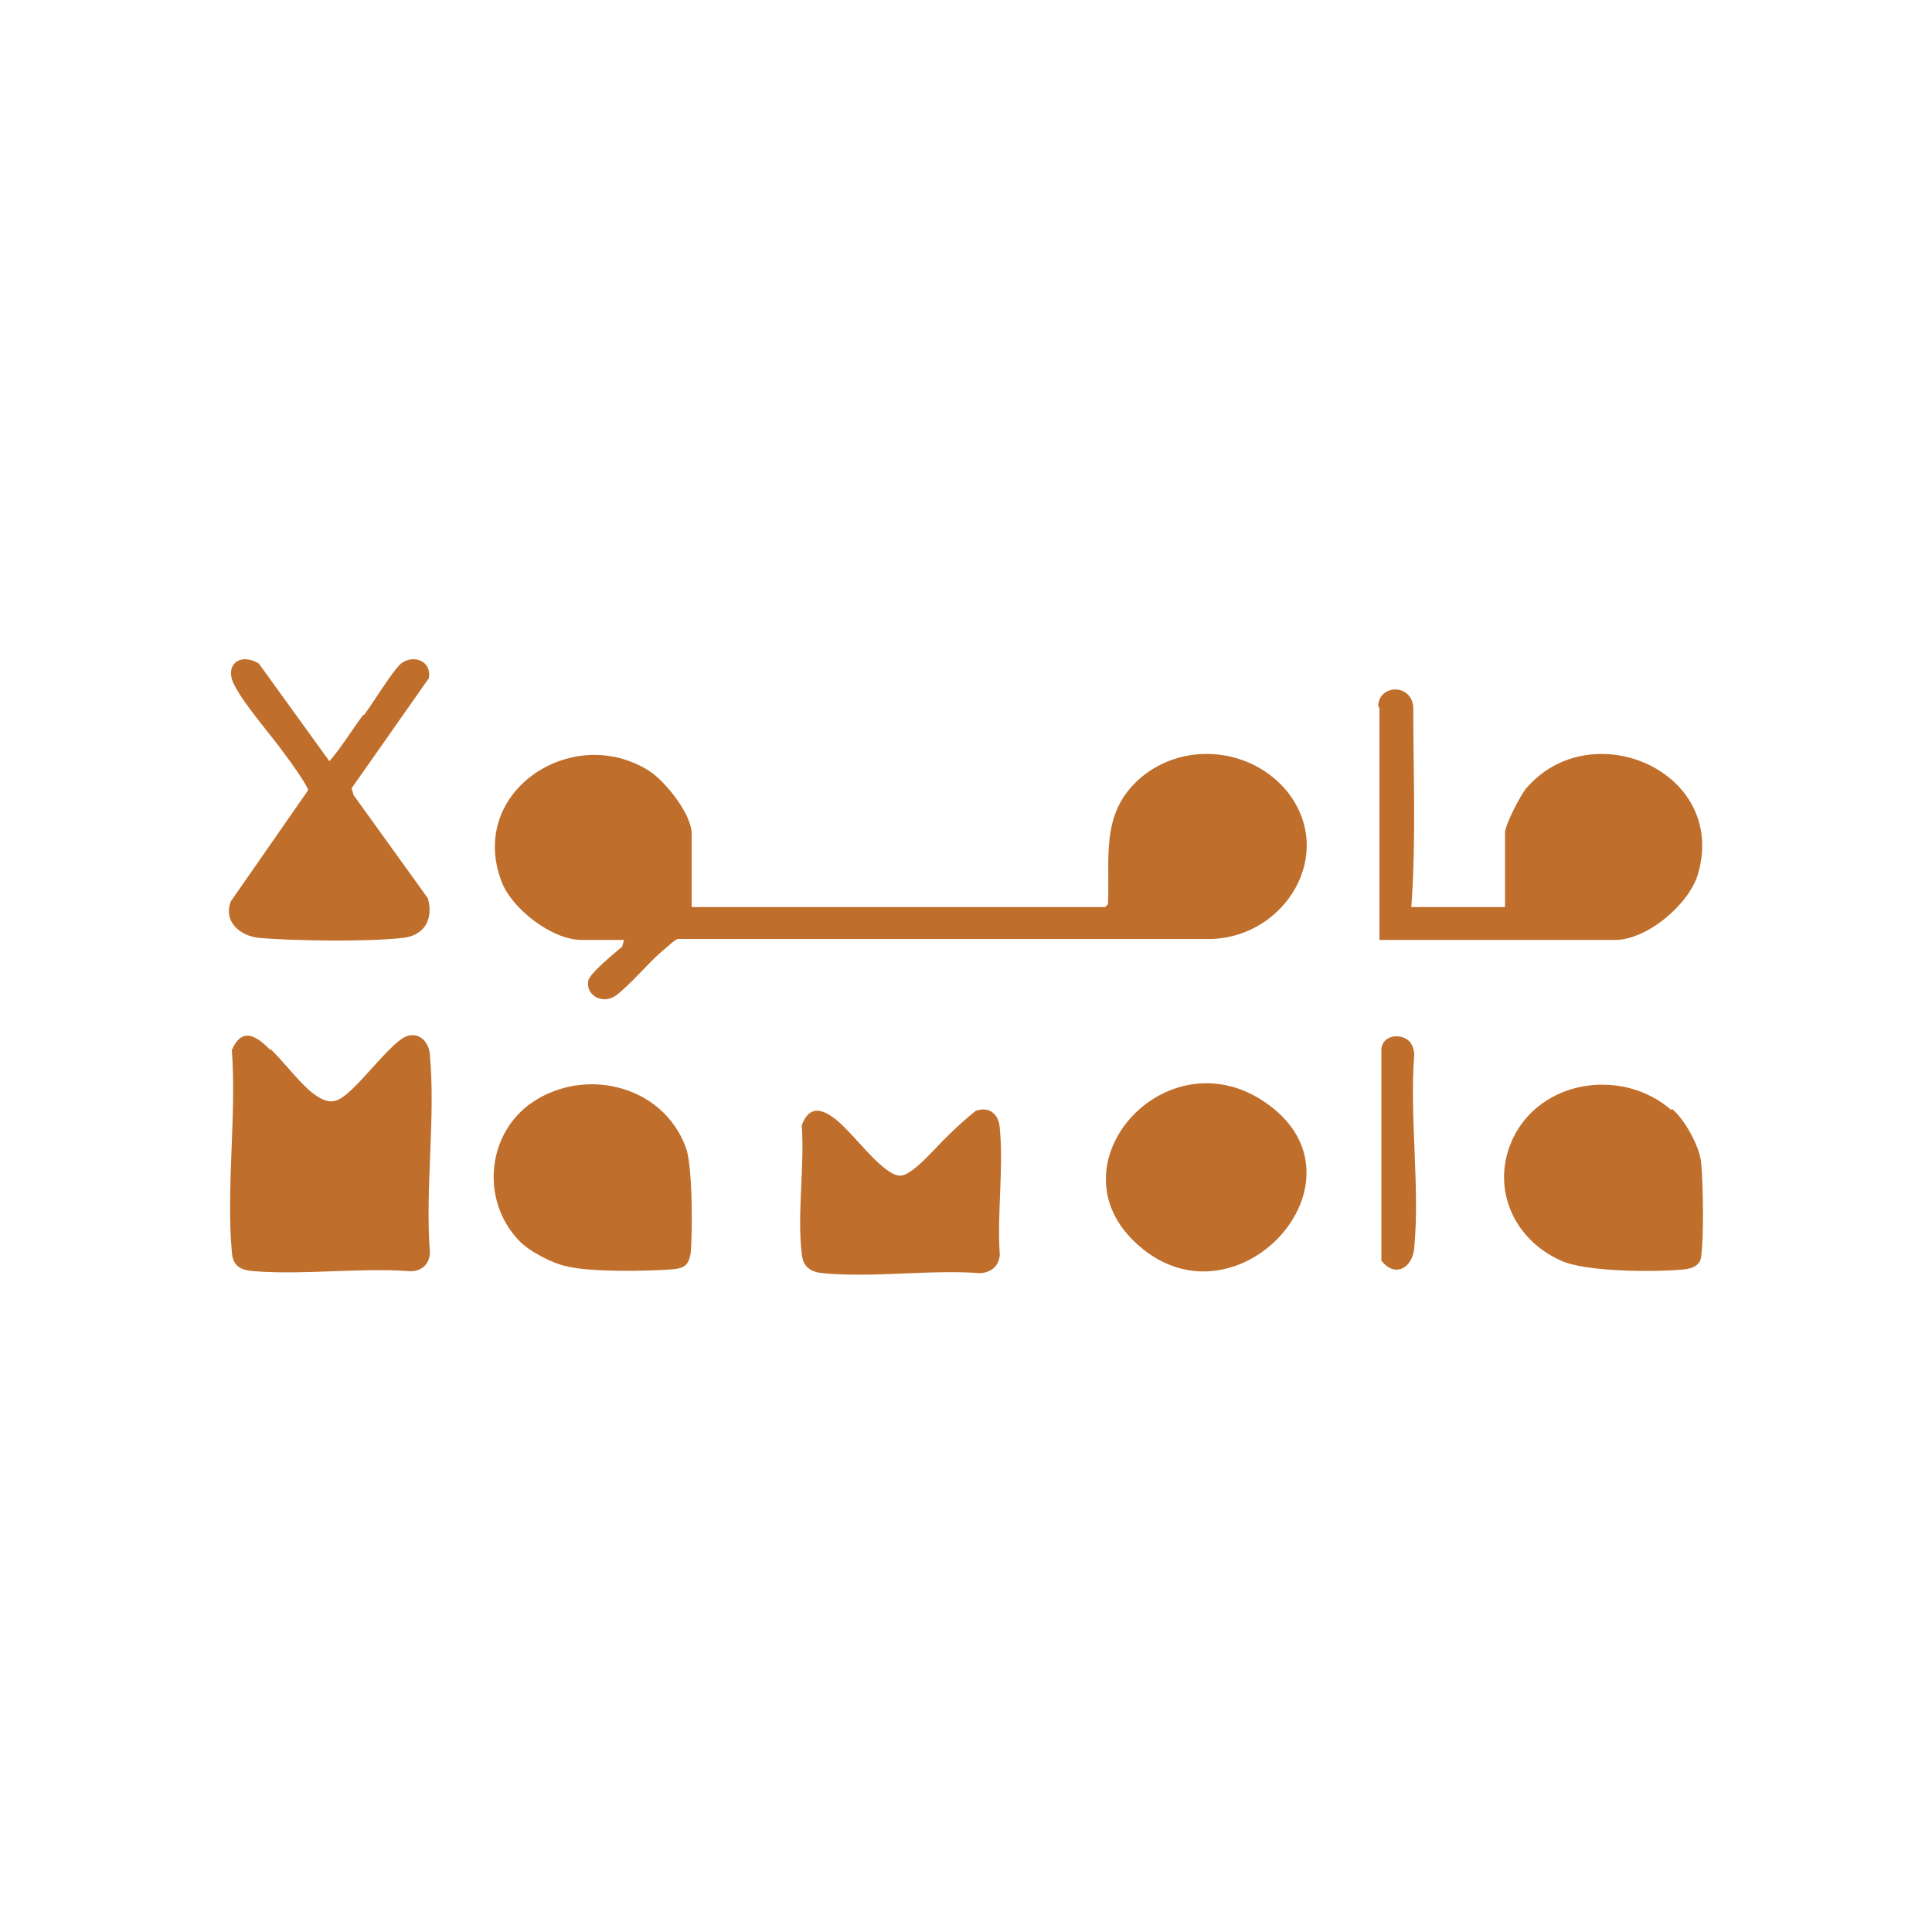
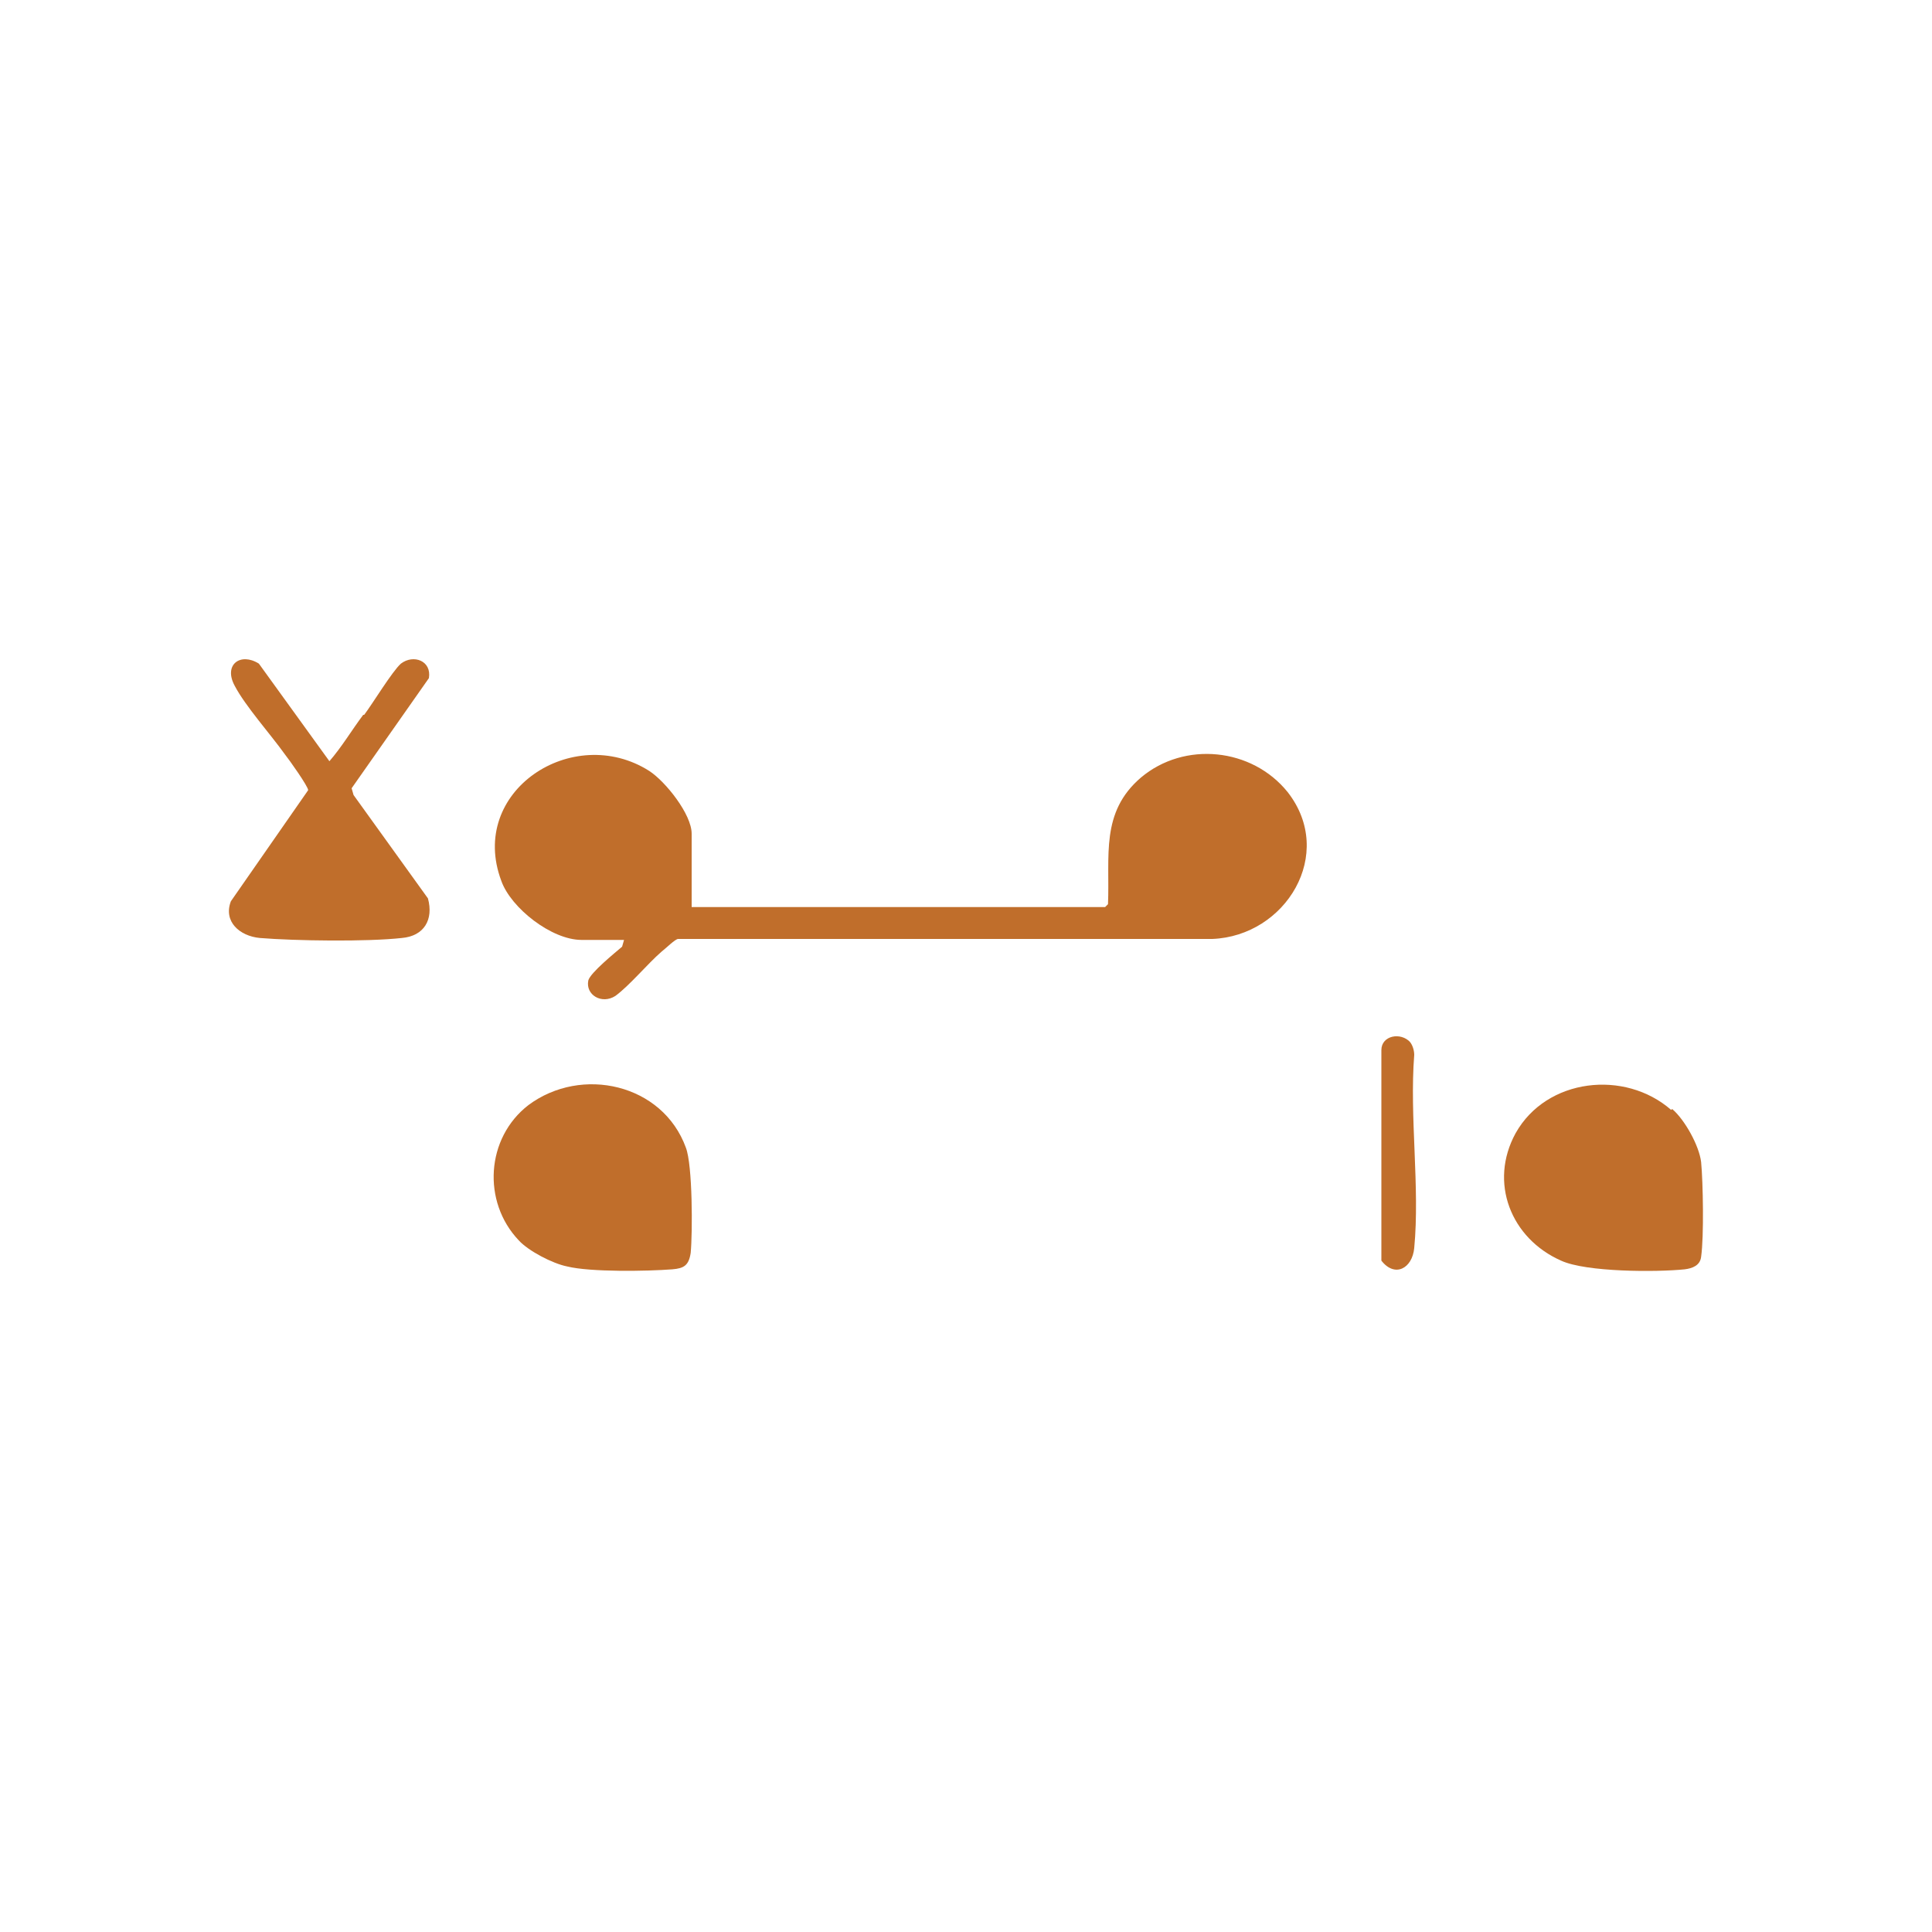
<svg xmlns="http://www.w3.org/2000/svg" id="Layer_1" version="1.1" viewBox="0 0 200 200">
  <defs>
    <style>
      .st0 {
        fill: #c06e2b;
      }
    </style>
  </defs>
  <path class="st0" d="M71.5,93.9h42.9l.3-.3c.2-5-.8-9.5,3.4-13.1,4.5-3.8,11.5-3.1,15.2,1.5,5,6.4-.2,14.9-7.8,15.2h-55.3c-.3,0-1.3,1-1.7,1.3-1.5,1.3-3.3,3.5-4.8,4.6-1.4.9-3.1-.1-2.8-1.6.2-.8,2.8-2.9,3.5-3.5l.2-.7h-4.4c-3.1,0-7.3-3.3-8.3-6.1-3.5-9.3,7.4-16.4,15.3-11.4,1.7,1.1,4.4,4.5,4.4,6.5v7.7h0Z" />
-   <path class="st0" d="M146.2,93.9h9.6v-7.7c0-.8,1.6-3.9,2.2-4.6,6.7-7.8,20.8-1.8,17.8,8.8-.9,3.2-5.3,6.9-8.6,6.9h-24.4v-24c0,0-.2-.2-.1-.5.3-1.9,3.3-2,3.6.3,0,6.9.3,13.9-.2,20.8h0Z" />
-   <path class="st0" d="M28,108.6c1.3,1.2,3.3,3.9,4.7,4.8,1.6,1.1,2.4.6,3.7-.6,1.5-1.4,3.6-4.1,5.1-5.2,1.5-1.1,2.9,0,3,1.6.6,6.5-.5,13.8,0,20.4,0,1.2-.8,2-2,2-5.2-.4-10.9.4-16.1,0-1.5-.1-2.3-.5-2.4-2-.6-6.6.5-14.2,0-20.9,1.1-2.5,2.6-1.4,4,0h0Z" />
  <path class="st0" d="M53.7,128.4c-3.8-4-3.4-10.6,1-14,5.5-4.1,13.9-2.2,16.3,4.4.7,1.8.7,8.8.5,10.9-.2,1.3-.7,1.6-1.9,1.7-2.6.2-8.5.3-10.9-.3-1.5-.3-4-1.6-5-2.7h0Z" />
  <path class="st0" d="M173.1,114.8c1.3,1.1,2.8,3.8,3,5.5.2,2.1.3,7.7,0,9.8-.1.9-.9,1.2-1.7,1.3-2.9.3-10.2.3-12.8-.9-5.2-2.3-7.5-8.1-4.7-13.2,3.2-5.7,11.3-6.6,16.1-2.4h0Z" />
  <path class="st0" d="M37.7,74c.9-1.2,2.9-4.5,3.8-5.3,1.3-1,3.2-.3,2.9,1.5l-8,11.4.2.7,7.7,10.7c.6,2.2-.4,3.9-2.7,4.1-3.6.4-11,.3-14.7,0-2.1-.2-3.8-1.7-3-3.8l8-11.5c0-.4-2-3.2-2.4-3.7-1.5-2.1-4.1-5-5.2-7.1-1.2-2.2.6-3.5,2.5-2.3l7.3,10.1c1.3-1.5,2.3-3.2,3.5-4.8h0Z" />
-   <path class="st0" d="M117.3,128.4c-8.3-8.2,3.4-21.1,13.5-14.4,12.1,8-3.2,24.6-13.5,14.4Z" />
-   <path class="st0" d="M86.3,115.7c1.8,1.4,3.7,4.1,5.5,5.4.4.3.9.6,1.4.6,1.3,0,3.9-3.2,4.9-4.1.9-.9,1.9-1.8,2.9-2.6,1.4-.5,2.4.3,2.5,1.8.4,4.2-.3,8.9,0,13.1-.1,1.2-.9,1.8-2,1.9-5.2-.4-11.1.5-16.3,0-1.3-.1-2.1-.7-2.2-2-.5-4.1.3-9.1,0-13.3.7-2,2-1.8,3.4-.7h0Z" />
  <path class="st0" d="M145.9,107.8c.3.3.5.9.5,1.4-.5,6.4.6,13.7,0,20-.2,2.1-2,3.1-3.4,1.3v-21.8c0-1.5,2-1.9,3-.8h0Z" />
</svg>